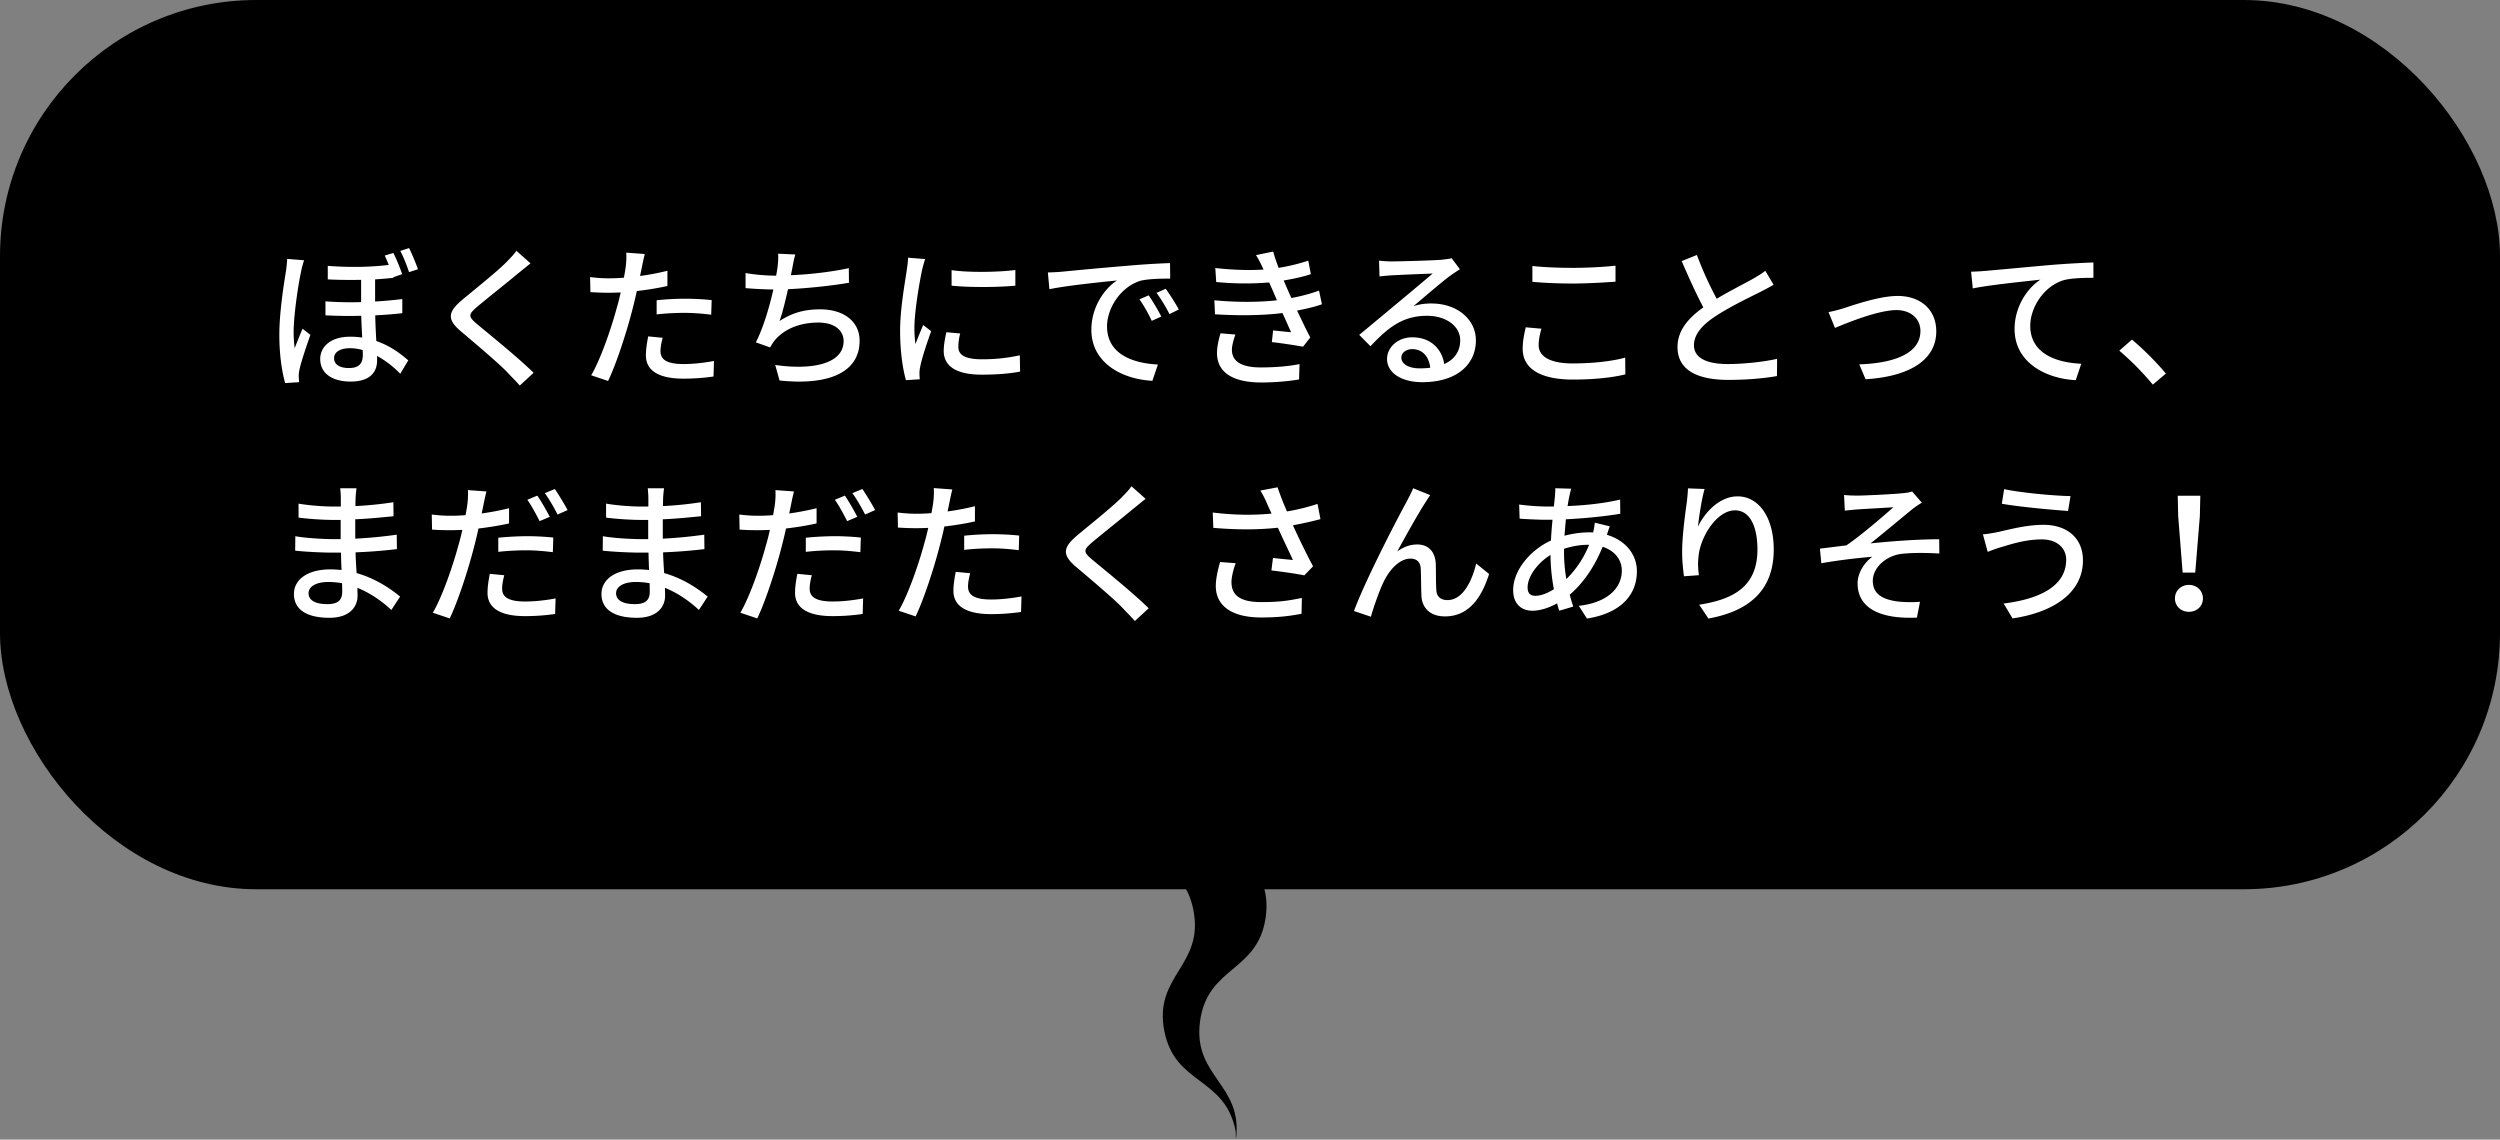
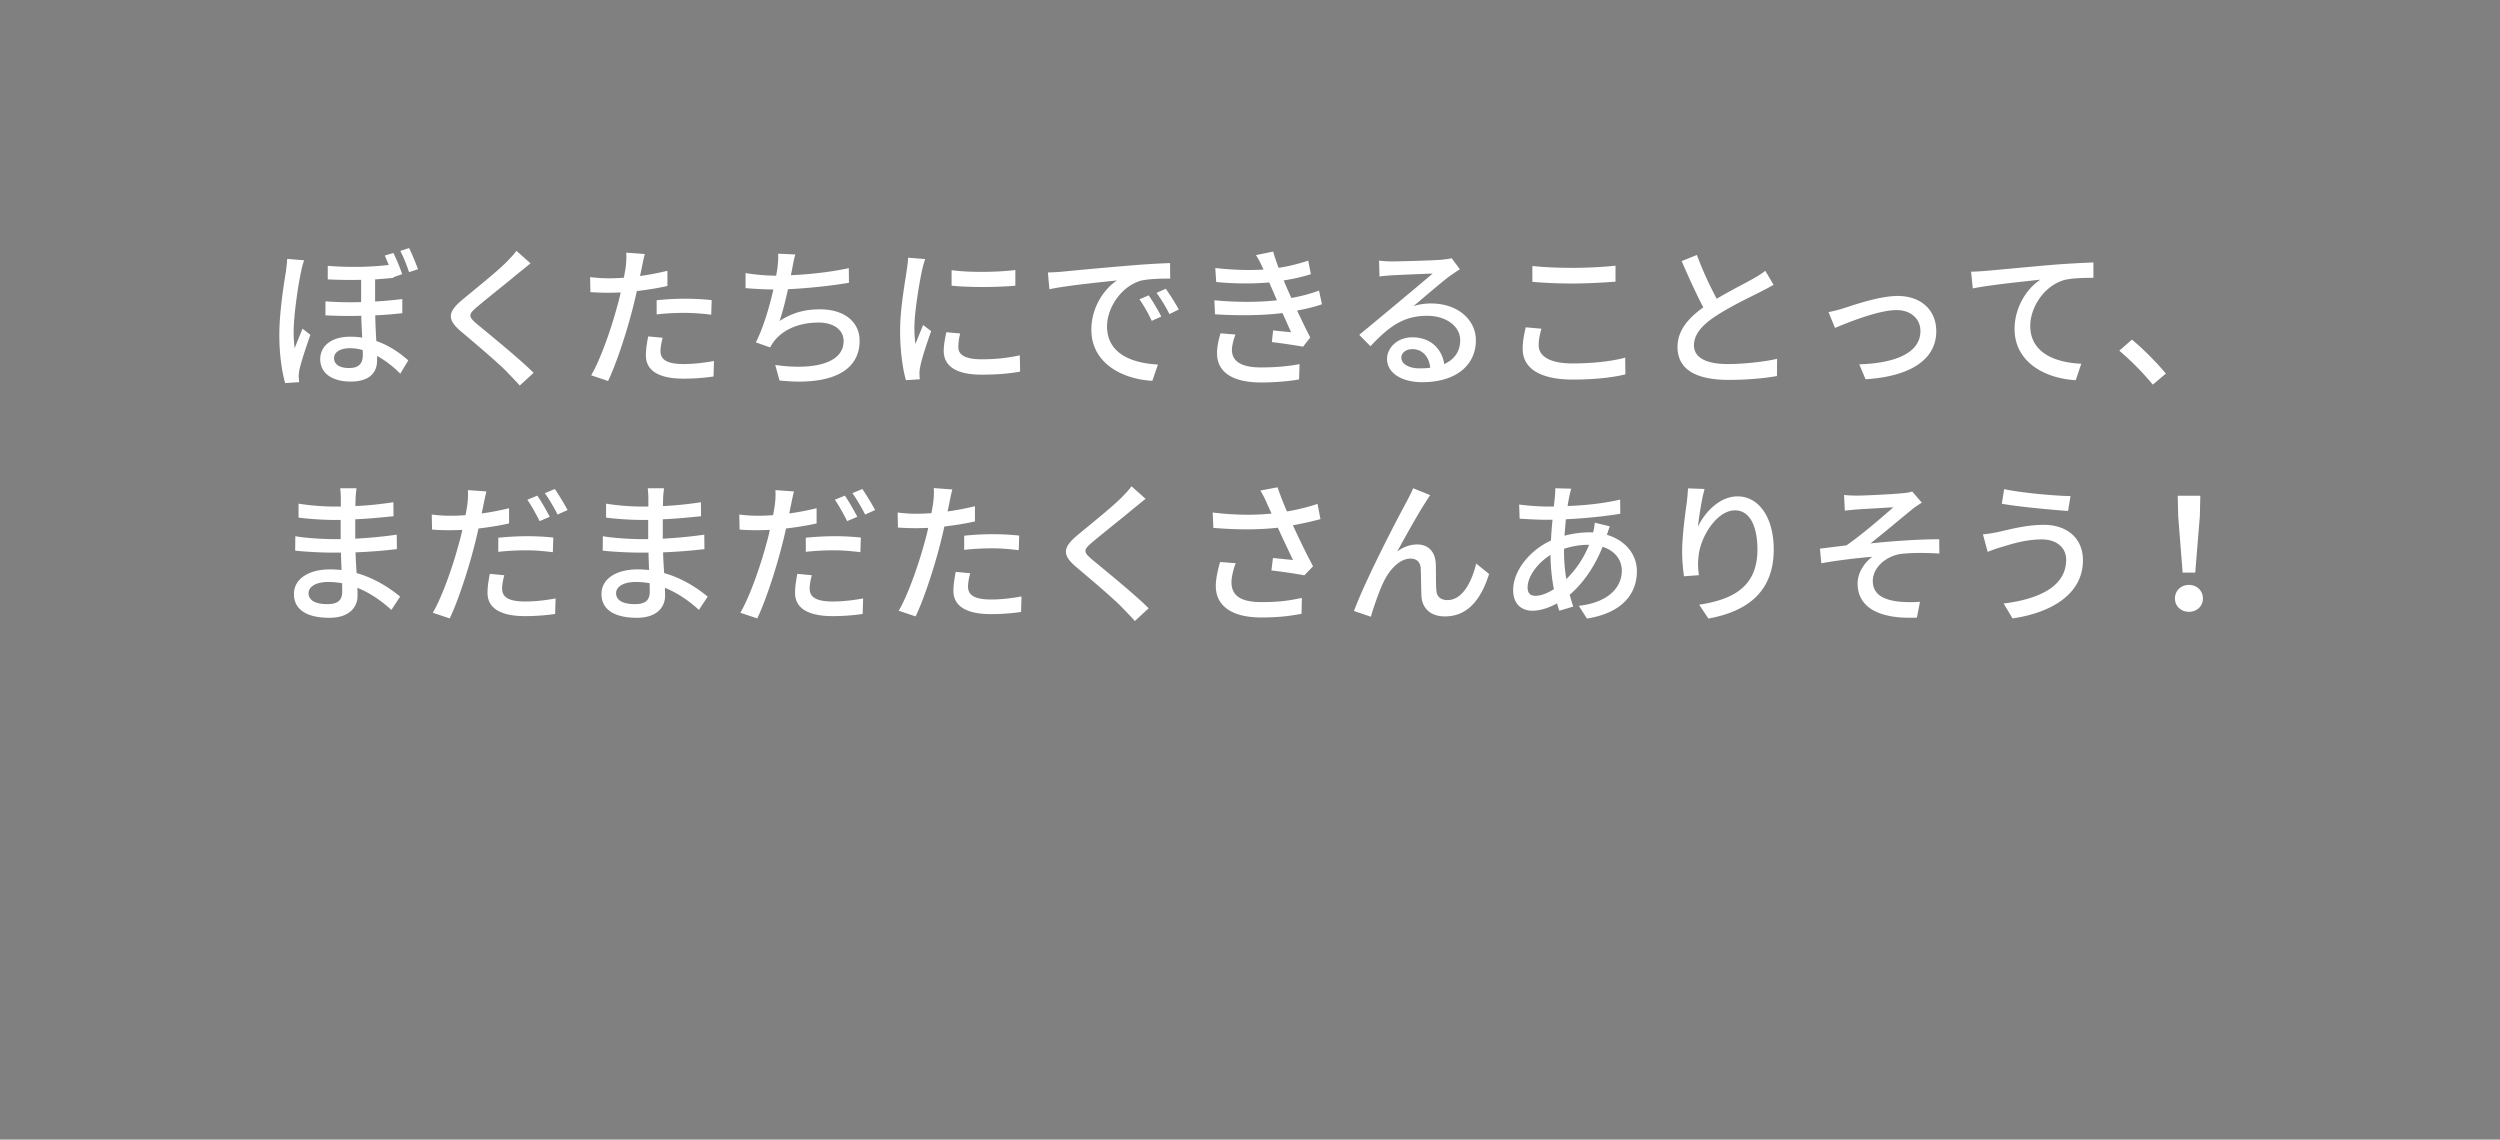
<svg xmlns="http://www.w3.org/2000/svg" width="195.101" height="88.936" viewBox="0 0 195.101 88.936">
  <rect x="0" y="0" width="195.101" height="88.936" fill="#808080" stroke="none" />
-   <rect width="195.101" height="69.398" rx="20" ry="20" />
-   <path d="M101.109 54.156c-.582 4.347-4.547 3.816-5.129 8.163s3.383 4.876 2.801 9.222-4.547 3.818-5.129 8.166 3.382 4.879 2.8 9.228l-.018-.641c-.823-4.309-4.752-3.559-5.576-7.868s3.106-5.06 2.282-9.37-4.752-3.556-5.575-7.862 3.106-5.059 2.283-9.366l11.26.328z" />
  <path d="M23.731 20.315a6.382 6.382 0 00-.24.911c-.216.96-.576 3.406-.576 4.678 0 .42.024.84.084 1.271.18-.48.432-1.092.611-1.523l.612.479c-.312.888-.72 2.099-.852 2.711-.036.168-.06.396-.06.539.012.12.024.301.036.444l-1.091.072c-.24-.828-.456-2.159-.456-3.767 0-1.763.359-4.006.516-4.953.036-.288.084-.672.096-.972l1.319.108zm7.664 4.126c-.612.071-1.332.132-2.111.168.012.695.048 1.379.083 2.003 1.14.396 1.955 1.043 2.495 1.511l-.624 1.043a7.88 7.88 0 00-1.811-1.391v.359c0 1.008-.671 1.644-2.062 1.644-1.343 0-2.375-.576-2.375-1.764 0-.923.768-1.738 2.339-1.738.324 0 .636.023.936.071-.024-.539-.06-1.151-.072-1.703-.911.024-1.859.013-2.794-.035v-1.092c.948.072 1.883.084 2.783.06v-1.738c-.804.012-1.679.012-2.603-.036v-1.056c1.835.144 3.466.084 4.761-.072a25.63 25.63 0 00-.312-.731l.672-.204c.228.456.528 1.176.684 1.655l-.684.24v.048a36.08 36.08 0 01-1.427.12v1.727a32.45 32.45 0 002.123-.191v1.104zm-3.094 2.878a3.501 3.501 0 00-.995-.144c-.768 0-1.235.312-1.235.768 0 .516.456.779 1.163.779.828 0 1.08-.408 1.08-1.02 0-.107 0-.24-.012-.384zm3.622-7.964c.228.456.528 1.188.696 1.655l-.696.229c-.18-.528-.432-1.2-.684-1.655l.684-.229zm9.481 1.199c-.3.229-.671.552-.912.732-.792.671-2.435 1.967-3.274 2.674-.684.588-.684.744.024 1.344.996.827 3.238 2.639 4.401 3.79l-1.079.995c-.288-.336-.624-.659-.912-.972-.647-.695-2.566-2.314-3.658-3.238-1.151-.959-1.031-1.547.084-2.482.912-.768 2.639-2.135 3.442-2.938.276-.288.624-.636.779-.888l1.104.983zm10.681 1.764c-.744.168-1.571.3-2.387.396a32 32 0 01-.372 1.547c-.432 1.68-1.223 4.126-1.871 5.47l-1.319-.444c.72-1.211 1.571-3.658 2.015-5.325.108-.359.204-.755.288-1.139-.335.012-.647.023-.947.023-.552 0-.983-.023-1.416-.048l-.024-1.175c.576.071.996.096 1.451.096.372 0 .768-.013 1.188-.048.06-.349.12-.66.144-.876.048-.384.06-.815.036-1.079l1.451.107c-.084.3-.18.78-.228 1.02l-.144.696c.72-.097 1.451-.24 2.135-.408v1.188zm-.372 4.042c-.096.371-.168.743-.168 1.031 0 .539.288 1.02 1.799 1.02.78 0 1.595-.097 2.375-.24l-.036 1.211c-.66.097-1.451.168-2.351.168-1.931 0-2.926-.635-2.926-1.811 0-.492.084-.995.18-1.487l1.127.108zm-.468-2.927c.636-.072 1.451-.12 2.219-.12.684 0 1.403.036 2.075.108l-.036 1.139a17.33 17.33 0 00-2.015-.144c-.779 0-1.511.036-2.243.12v-1.104zm15.011-1.367c-1.307.228-3.214.432-4.761.504-.192.875-.432 1.847-.66 2.482 1.007-.647 1.943-.911 3.166-.911 1.907 0 3.083.995 3.083 2.446 0 2.555-2.542 3.502-6.249 3.106l-.336-1.212c2.687.396 5.337 0 5.337-1.87 0-.804-.684-1.439-1.967-1.439-1.403 0-2.663.479-3.418 1.403-.132.168-.24.336-.348.539l-1.116-.396c.588-1.151 1.067-2.794 1.367-4.126a29.392 29.392 0 01-2.17-.107v-1.176c.684.12 1.607.204 2.338.204h.048c.048-.252.083-.468.108-.647.048-.432.072-.72.048-1.067l1.343.06c-.108.36-.18.744-.24 1.092l-.108.527c1.391-.06 3.082-.239 4.521-.552l.012 1.14zm5.943-1.847a9.458 9.458 0 00-.252.911c-.204.972-.587 3.202-.587 4.474 0 .42.024.815.084 1.247.18-.479.419-1.056.6-1.487l.624.48c-.324.899-.744 2.17-.852 2.77a2.189 2.189 0 00-.06.54c0 .12.012.3.024.444l-1.079.071c-.24-.827-.456-2.23-.456-3.838 0-1.774.384-3.79.516-4.737.048-.3.096-.672.108-.983l1.331.108zm2.734 5.805a4.5 4.5 0 00-.144 1.055c0 .54.396.96 1.835.96 1.067 0 1.967-.096 2.962-.312l.024 1.271c-.744.145-1.727.24-3.011.24-2.015 0-2.95-.695-2.95-1.847 0-.468.096-.947.204-1.464l1.079.097zm4.306-4.953v1.223c-1.355.132-3.598.145-4.977 0v-1.211c1.355.204 3.742.156 4.977-.012zm3.641.132c.864-.084 2.986-.288 5.169-.468a62.405 62.405 0 013.262-.204l.012 1.211c-.66 0-1.691.013-2.314.168-1.571.48-2.615 2.159-2.615 3.562 0 2.171 2.015 2.878 3.97 2.975l-.432 1.271c-2.327-.119-4.761-1.367-4.761-3.981 0-1.799 1.043-3.238 2.003-3.85-1.032.107-3.946.396-5.277.684l-.12-1.308c.456-.012.864-.036 1.104-.06zm7.748 3.501l-.744.336c-.288-.612-.6-1.164-.959-1.68l.719-.312c.288.42.732 1.151.984 1.655zm1.367-.551l-.732.359a11.387 11.387 0 00-1.007-1.655l.72-.323c.288.407.755 1.127 1.02 1.619zm11.172-.408c-.504.181-1.175.348-1.943.492.336.695.695 1.463 1.031 2.099l-.563.72a45.006 45.006 0 00-2.435-.36l.096-.911c.54.061 1.056.108 1.403.144-.204-.455-.432-.983-.672-1.499-1.499.192-3.43.216-5.265.097l-.048-1.092c1.799.168 3.49.156 4.881 0l-.324-.756c-.096-.216-.192-.432-.276-.636a22.944 22.944 0 01-4.138-.035l-.072-1.092c1.392.156 2.651.191 3.766.12l-.096-.204a7.932 7.932 0 00-.492-.924l1.343-.275c.096.384.251.815.419 1.271a14.544 14.544 0 002.315-.564l.204 1.056c-.611.204-1.331.36-2.123.492l.216.504c.096.216.228.516.384.863a13.127 13.127 0 002.159-.576l.228 1.067zm-6.752 2.363c-.144.371-.276.888-.276 1.188 0 .839.636 1.379 2.267 1.379 1.031 0 2.17-.084 3.01-.264l-.036 1.199c-.696.132-1.883.239-2.938.239-2.171 0-3.466-.743-3.466-2.303 0-.516.144-1.103.276-1.535l1.163.097zm17.517-5.098c-.24.156-.516.336-.731.492-.612.432-2.051 1.69-2.891 2.387a4.42 4.42 0 011.403-.204c1.991 0 3.466 1.224 3.466 2.878 0 1.907-1.523 3.263-4.186 3.263-1.643 0-2.747-.744-2.747-1.812 0-.875.804-1.69 1.967-1.69 1.475 0 2.327.947 2.495 2.087.803-.36 1.247-.996 1.247-1.859 0-1.115-1.127-1.907-2.579-1.907-1.895 0-3.022.888-4.425 2.375l-.876-.888c.924-.755 2.411-2.003 3.106-2.578.66-.552 2.027-1.691 2.626-2.207-.624.024-2.65.108-3.274.144-.3.024-.612.049-.875.084l-.036-1.235c.3.036.66.061.948.061.624 0 3.31-.072 3.958-.132.408-.048.624-.072.756-.12l.647.863zm-2.315 7.688c-.096-.875-.611-1.451-1.403-1.451-.492 0-.852.288-.852.66 0 .516.611.84 1.415.84.3 0 .576-.013.839-.049zm8.678-3.046c-.132.456-.216.863-.216 1.295 0 .828.828 1.416 2.639 1.416 1.631 0 3.154-.181 4.114-.456l.012 1.308c-.936.239-2.399.407-4.09.407-2.542 0-3.922-.852-3.922-2.398 0-.647.132-1.212.24-1.68l1.224.108zm-.708-4.894c.864.097 1.967.145 3.178.145 1.151 0 2.423-.072 3.311-.168v1.247c-.816.06-2.195.144-3.298.144-1.223 0-2.243-.048-3.19-.132v-1.235zm18.824 1.464c-.3.18-.635.359-1.019.552-.78.396-2.351 1.139-3.479 1.883-1.055.684-1.715 1.427-1.715 2.29 0 .924.875 1.464 2.65 1.464 1.259 0 2.867-.181 3.838-.408l-.012 1.344c-.936.168-2.267.3-3.778.3-2.291 0-3.982-.672-3.982-2.567 0-1.259.804-2.23 2.015-3.094-.54-1.008-1.139-2.339-1.691-3.61l1.188-.479a27.39 27.39 0 001.547 3.418c1.043-.623 2.219-1.211 2.831-1.559.396-.229.684-.396.959-.624l.647 1.092zm5.464 1.835c.828-.265 2.806-.96 4.222-.96 1.775 0 3.01 1.056 3.01 2.759 0 2.23-2.063 3.525-5.517 3.742l-.492-1.164c2.626-.084 4.773-.804 4.773-2.603 0-.947-.744-1.631-1.871-1.631-1.439 0-3.934 1.031-4.797 1.392l-.503-1.235a11.52 11.52 0 001.175-.3zm11.053-2.915c.876-.071 2.986-.275 5.169-.468a76.464 76.464 0 013.274-.191v1.199c-.659 0-1.679.012-2.303.18-1.583.468-2.626 2.159-2.626 3.562 0 2.158 2.015 2.878 3.982 2.962l-.432 1.283c-2.327-.12-4.773-1.367-4.773-3.993 0-1.787 1.043-3.227 2.015-3.851-1.043.12-3.958.408-5.277.684l-.132-1.307a15.7 15.7 0 001.103-.061zm13.079 8.875a21.875 21.875 0 00-2.615-2.65l.984-.863c.851.695 1.967 1.823 2.65 2.65l-1.02.863zM30.544 47.601c-.672-.623-1.583-1.295-2.651-1.727 0 .239.012.443.012.611 0 .899-.647 1.728-2.195 1.728-1.799 0-2.771-.66-2.771-1.859 0-1.127 1.067-1.919 2.842-1.919.3 0 .588.024.875.048-.024-.443-.036-.923-.048-1.355h-.647c-.756 0-2.099-.06-2.926-.155l.012-1.128c.744.145 2.207.229 2.926.229h.612v-1.499h-.588c-.792 0-2.003-.084-2.698-.181v-1.091c.731.132 1.919.228 2.687.228h.612v-.672a7.49 7.49 0 00-.048-.755h1.271c-.024.216-.06.479-.072.803 0 .133-.012.349-.012.588a28.777 28.777 0 002.962-.3l.012 1.092c-.864.084-1.859.191-2.987.239v1.512a36.089 36.089 0 003.238-.312l.012 1.127a40.377 40.377 0 01-3.226.252c.012.54.048 1.104.083 1.619 1.535.432 2.711 1.271 3.395 1.835l-.684 1.043zm-3.85-2.087a6.2 6.2 0 00-1.067-.096c-1.007 0-1.547.384-1.547.876 0 .503.444.852 1.463.852.672 0 1.164-.192 1.164-.96 0-.168 0-.396-.012-.672zm13.031-4.665c-.743.168-1.571.3-2.386.396-.108.516-.24 1.044-.372 1.548-.432 1.679-1.223 4.125-1.871 5.469l-1.319-.444c.72-1.211 1.571-3.657 2.015-5.324.108-.36.204-.756.288-1.14-.335.012-.647.023-.947.023-.552 0-.983-.012-1.415-.048l-.024-1.175c.576.071.996.096 1.452.096a13.8 13.8 0 001.187-.048c.06-.348.12-.66.144-.876.048-.384.06-.815.036-1.079l1.451.107c-.084.301-.18.78-.228 1.02l-.144.696c.72-.097 1.451-.24 2.135-.408v1.188zm-.372 4.042c-.096.371-.168.743-.168 1.031 0 .54.288 1.02 1.799 1.02.78 0 1.595-.096 2.375-.24l-.036 1.212a16.34 16.34 0 01-2.351.168c-1.931 0-2.926-.636-2.926-1.812 0-.491.084-.995.18-1.487l1.127.108zm-.467-2.927a24.52 24.52 0 012.219-.12c.684 0 1.403.036 2.075.108l-.036 1.14c-.6-.072-1.308-.145-2.015-.145-.779 0-1.511.036-2.243.12v-1.104zm3.226-1.295c-.24-.479-.635-1.212-.959-1.667l.78-.324c.3.432.731 1.188.971 1.655l-.792.336zm1.187-2.507c.312.456.768 1.211.996 1.644l-.78.348c-.264-.516-.66-1.212-.996-1.667l.78-.324zm11.245 9.439c-.672-.623-1.583-1.295-2.651-1.727 0 .239.012.443.012.611 0 .899-.647 1.728-2.195 1.728-1.799 0-2.771-.66-2.771-1.859 0-1.127 1.067-1.919 2.842-1.919.3 0 .588.024.875.048-.024-.443-.036-.923-.048-1.355h-.647c-.756 0-2.099-.06-2.926-.155l.012-1.128c.744.145 2.207.229 2.926.229h.612v-1.499h-.588c-.792 0-2.003-.084-2.698-.181v-1.091c.731.132 1.919.228 2.687.228h.612v-.672a7.49 7.49 0 00-.048-.755h1.271c-.024.216-.06.479-.072.803 0 .133-.012.349-.012.588a28.777 28.777 0 002.962-.3l.012 1.092c-.864.084-1.859.191-2.987.239v1.512a36.089 36.089 0 003.238-.312l.012 1.127a40.377 40.377 0 01-3.226.252c.012.54.048 1.104.083 1.619 1.535.432 2.711 1.271 3.395 1.835l-.684 1.043zm-3.85-2.087a6.2 6.2 0 00-1.067-.096c-1.007 0-1.547.384-1.547.876 0 .503.444.852 1.463.852.672 0 1.164-.192 1.164-.96 0-.168 0-.396-.012-.672zm13.031-4.665c-.743.168-1.571.3-2.386.396-.108.516-.24 1.044-.372 1.548-.432 1.679-1.223 4.125-1.871 5.469l-1.319-.444c.72-1.211 1.571-3.657 2.015-5.324.108-.36.204-.756.288-1.14-.335.012-.647.023-.947.023-.552 0-.983-.012-1.415-.048l-.024-1.175c.576.071.996.096 1.452.096a13.8 13.8 0 001.187-.048c.06-.348.12-.66.144-.876.048-.384.06-.815.036-1.079l1.451.107c-.084.301-.18.78-.228 1.02l-.144.696c.72-.097 1.451-.24 2.135-.408v1.188zm-.372 4.042c-.096.371-.168.743-.168 1.031 0 .54.288 1.02 1.799 1.02.78 0 1.595-.096 2.375-.24l-.036 1.212a16.34 16.34 0 01-2.351.168c-1.931 0-2.926-.636-2.926-1.812 0-.491.084-.995.18-1.487l1.127.108zm-.467-2.927a24.52 24.52 0 012.219-.12c.684 0 1.403.036 2.075.108l-.036 1.14c-.6-.072-1.308-.145-2.015-.145-.779 0-1.511.036-2.243.12v-1.104zm3.226-1.295c-.24-.479-.635-1.212-.959-1.667l.78-.324c.3.432.731 1.188.971 1.655l-.792.336zm1.187-2.507c.312.456.768 1.211.996 1.644l-.78.348c-.264-.516-.66-1.212-.996-1.667l.78-.324zm8.786 2.531c-.744.168-1.571.3-2.387.396-.108.516-.24 1.043-.372 1.547-.432 1.679-1.223 4.126-1.871 5.469l-1.319-.443c.72-1.212 1.571-3.658 2.015-5.325.108-.36.204-.756.288-1.14-.335.012-.647.024-.947.024-.552 0-.983-.024-1.416-.048l-.024-1.176c.576.072.996.096 1.451.096.372 0 .768-.012 1.188-.048.06-.348.12-.659.144-.875.048-.384.06-.816.036-1.08l1.451.108c-.084.3-.18.779-.228 1.02l-.144.695a20.34 20.34 0 002.135-.408v1.188zm-.372 4.042c-.096.372-.168.744-.168 1.031 0 .54.288 1.02 1.799 1.02.78 0 1.595-.096 2.375-.239l-.036 1.211a16.34 16.34 0 01-2.351.168c-1.931 0-2.926-.636-2.926-1.812 0-.491.084-.995.18-1.486l1.127.107zm-.468-2.927a21.087 21.087 0 012.219-.119c.684 0 1.403.036 2.075.107l-.036 1.14c-.6-.072-1.308-.144-2.015-.144-.779 0-1.511.035-2.243.119v-1.104zm14.159-2.878c-.3.228-.671.552-.912.731-.792.672-2.435 1.967-3.274 2.675-.684.588-.684.743.024 1.343.996.828 3.238 2.639 4.401 3.79l-1.079.996c-.288-.336-.624-.66-.912-.972-.647-.696-2.566-2.314-3.658-3.238-1.151-.96-1.031-1.547.084-2.482.912-.768 2.639-2.135 3.442-2.938.276-.288.624-.636.779-.888l1.104.983zm13.643 1.583a26.47 26.47 0 01-2.146.479c.432.96 1.043 2.219 1.571 3.202l-.684.708c-.563-.12-1.739-.288-2.566-.384l.12-.972c.432.048 1.176.12 1.56.156-.312-.672-.816-1.715-1.176-2.519-1.511.168-3.19.168-5.037.012l-.048-1.199c1.727.216 3.274.216 4.593.084l-.335-.731a7.357 7.357 0 00-.54-1.067l1.343-.252c.24.707.468 1.271.732 1.883a16.154 16.154 0 002.387-.588l.228 1.188zm-6.608 3.442c-.18.42-.335 1.115-.335 1.463 0 .972.587 1.571 2.327 1.571 1.607 0 2.314-.156 3.166-.324l-.024 1.235c-.708.132-1.583.288-3.154.288-2.279 0-3.538-.899-3.538-2.459 0-.516.144-1.211.336-1.87l1.223.096zm14.806-4.75c-.552.84-1.607 2.735-2.207 3.838.528-.396 1.056-.551 1.571-.551.839 0 1.391.539 1.439 1.499.024.623 0 1.547.048 2.099.036.527.408.743.863.743 1.2 0 1.919-1.487 2.243-2.854l1.007.816c-.624 1.979-1.667 3.31-3.442 3.31-1.283 0-1.787-.791-1.835-1.559-.036-.672-.024-1.619-.06-2.195-.024-.468-.3-.756-.792-.756-.887 0-1.679.912-2.123 1.859-.336.695-.804 2.062-.972 2.675l-1.319-.444c.875-2.398 3.478-7.399 4.114-8.539.144-.3.336-.624.504-1.043l1.331.539c-.108.145-.24.36-.372.563zm14.387 1.872c-.072.156-.156.444-.228.66 1.439.432 2.339 1.511 2.339 2.854 0 1.69-1.08 3.238-3.898 3.682l-.636-.995c2.207-.24 3.358-1.367 3.358-2.747 0-.815-.516-1.547-1.5-1.858-.659 1.655-1.607 2.926-2.566 3.741.084.324.18.636.276.924l-1.091.324c-.06-.18-.12-.372-.168-.576-.612.336-1.295.576-1.931.576-.827 0-1.499-.504-1.499-1.607 0-1.523 1.307-3.118 2.95-3.874.024-.552.072-1.104.12-1.619h-.576c-.563 0-1.487-.048-1.991-.084l-.036-1.104a18.64 18.64 0 002.063.156h.647l.084-.804c.012-.204.036-.455.024-.623l1.248.035c-.06.181-.108.396-.144.564-.048.228-.096.503-.144.791 1.487-.06 2.843-.216 4.102-.504l.012 1.104c-1.199.204-2.782.36-4.246.432-.036.408-.072.84-.108 1.283a7.71 7.71 0 011.895-.264c.12 0 .228 0 .336.013.06-.216.12-.564.132-.768l1.175.287zm-4.366 4.905a14.853 14.853 0 01-.264-2.674c-1.043.647-1.787 1.703-1.787 2.53 0 .443.192.659.612.659.408 0 .911-.18 1.439-.516zm.792-2.866c0 .744.072 1.439.18 2.075a7.765 7.765 0 001.775-2.675h-.072c-.72 0-1.355.144-1.883.312v.288zm10.969-4.954c-.216.743-.444 2.183-.516 2.938.516-1.092 1.667-2.363 3.094-2.363 1.619 0 2.818 1.596 2.818 4.15 0 3.31-2.075 4.833-5.097 5.385l-.72-1.079c2.603-.408 4.545-1.367 4.545-4.306 0-1.848-.611-3.059-1.751-3.059-1.439 0-2.758 2.135-2.854 3.694-.048.396-.036.804.036 1.367l-1.163.084c-.06-.444-.144-1.14-.144-1.919 0-1.115.204-2.747.36-3.826.048-.396.084-.804.096-1.115l1.295.048zm11.916.516c.504 0 2.854-.107 3.562-.191.324-.024.563-.072.72-.133l.755.876c-.204.12-.563.359-.768.527-.863.708-2.338 1.943-3.238 2.651 1.715-.181 3.778-.324 5.361-.324l.012 1.115c-1.151-.072-2.314-.06-3.034.036-1.115.168-2.159 1.043-2.159 2.099 0 1.079.863 1.463 1.943 1.607.671.072 1.307.06 1.739.023l-.24 1.235c-2.962.132-4.629-.791-4.629-2.674 0-.888.612-1.691 1.151-2.075a46.482 46.482 0 00-3.982.504l-.108-1.14c.648-.072 1.451-.18 2.063-.252 1.188-.804 2.915-2.314 3.67-2.975-.516.036-2.314.133-2.806.168-.312.024-.684.061-.984.097l-.06-1.224c.324.036.647.048 1.031.048zm14.41 3.418c-1.343 0-2.507.408-3.166.6-.36.097-.756.252-1.068.372l-.372-1.367c.36-.024.815-.108 1.175-.18.864-.192 2.207-.563 3.574-.563 1.775 0 3.058 1.007 3.058 2.77 0 2.555-2.327 4.066-5.493 4.534l-.696-1.163c2.915-.36 4.881-1.416 4.881-3.419 0-.911-.72-1.583-1.895-1.583zm2.231-3.382l-.192 1.163c-1.343-.096-3.814-.323-5.169-.563l.18-1.14c1.343.288 3.981.528 5.181.54zm8.15 7.988c0-.623.492-1.056 1.091-1.056s1.091.433 1.091 1.056-.492 1.044-1.091 1.044-1.091-.42-1.091-1.044zm.252-6.429l-.036-1.583h1.763l-.036 1.583-.36 4.414h-.983l-.348-4.414z" fill="#fff" />
</svg>